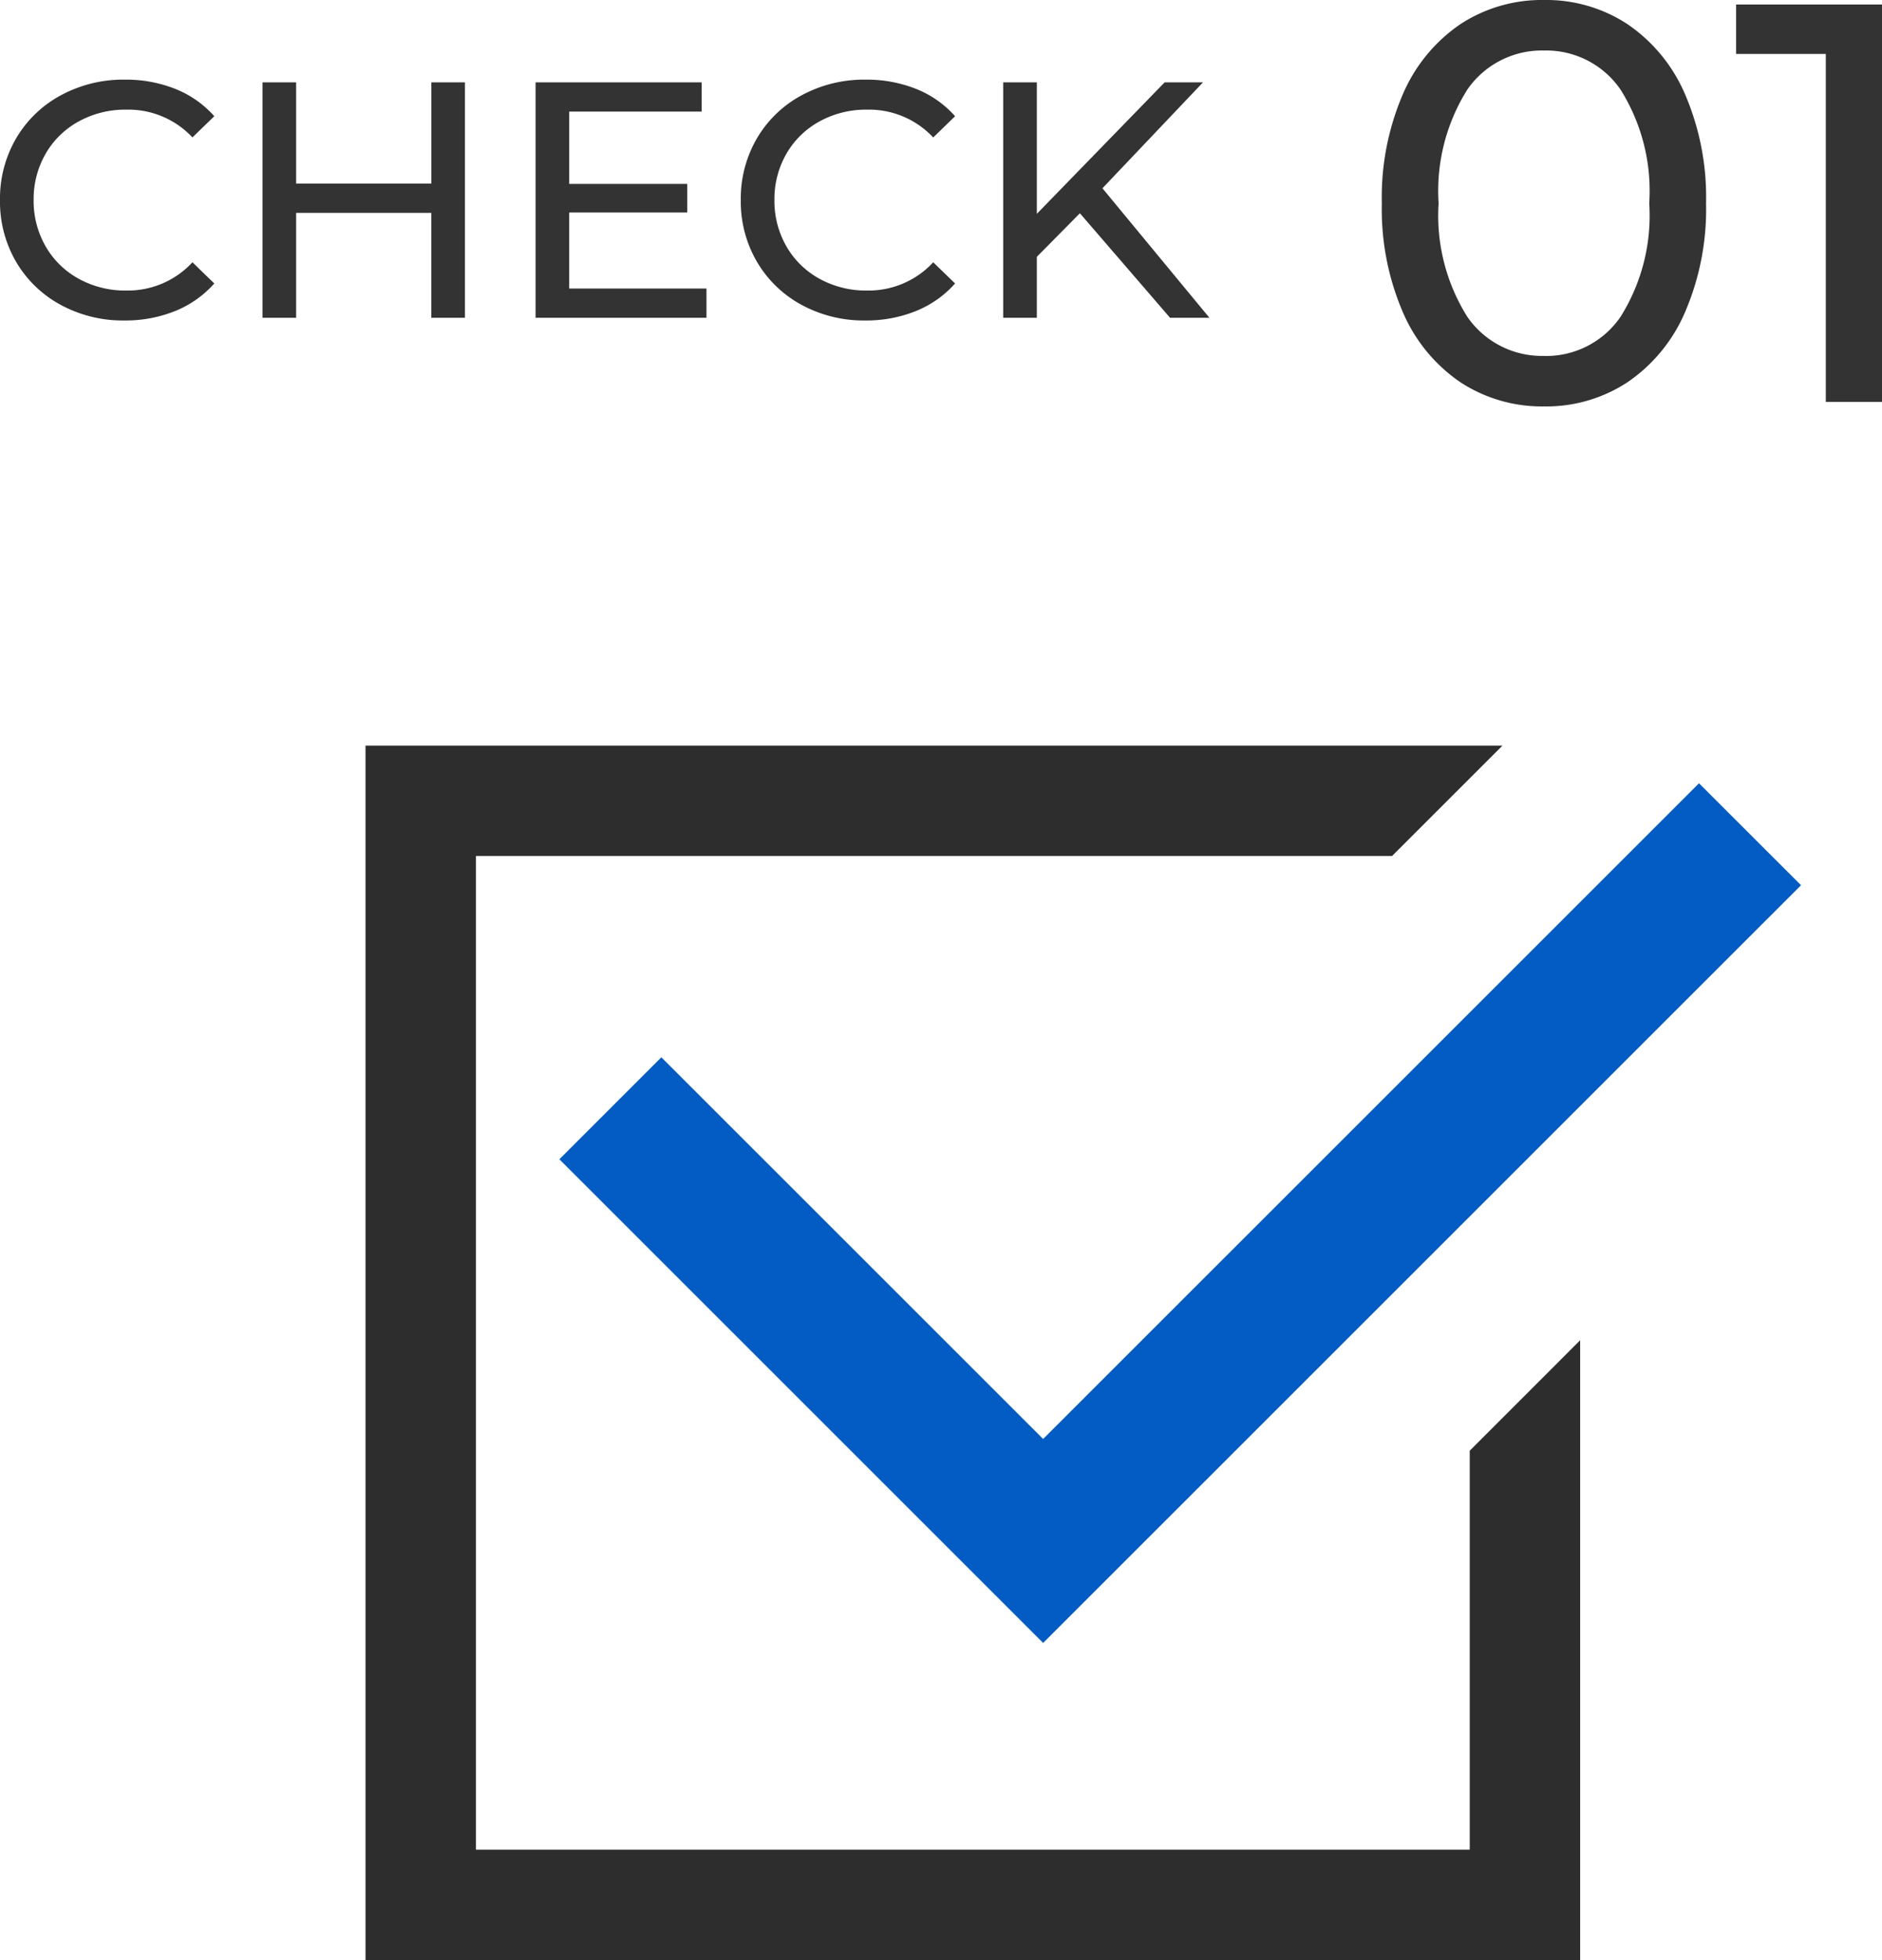
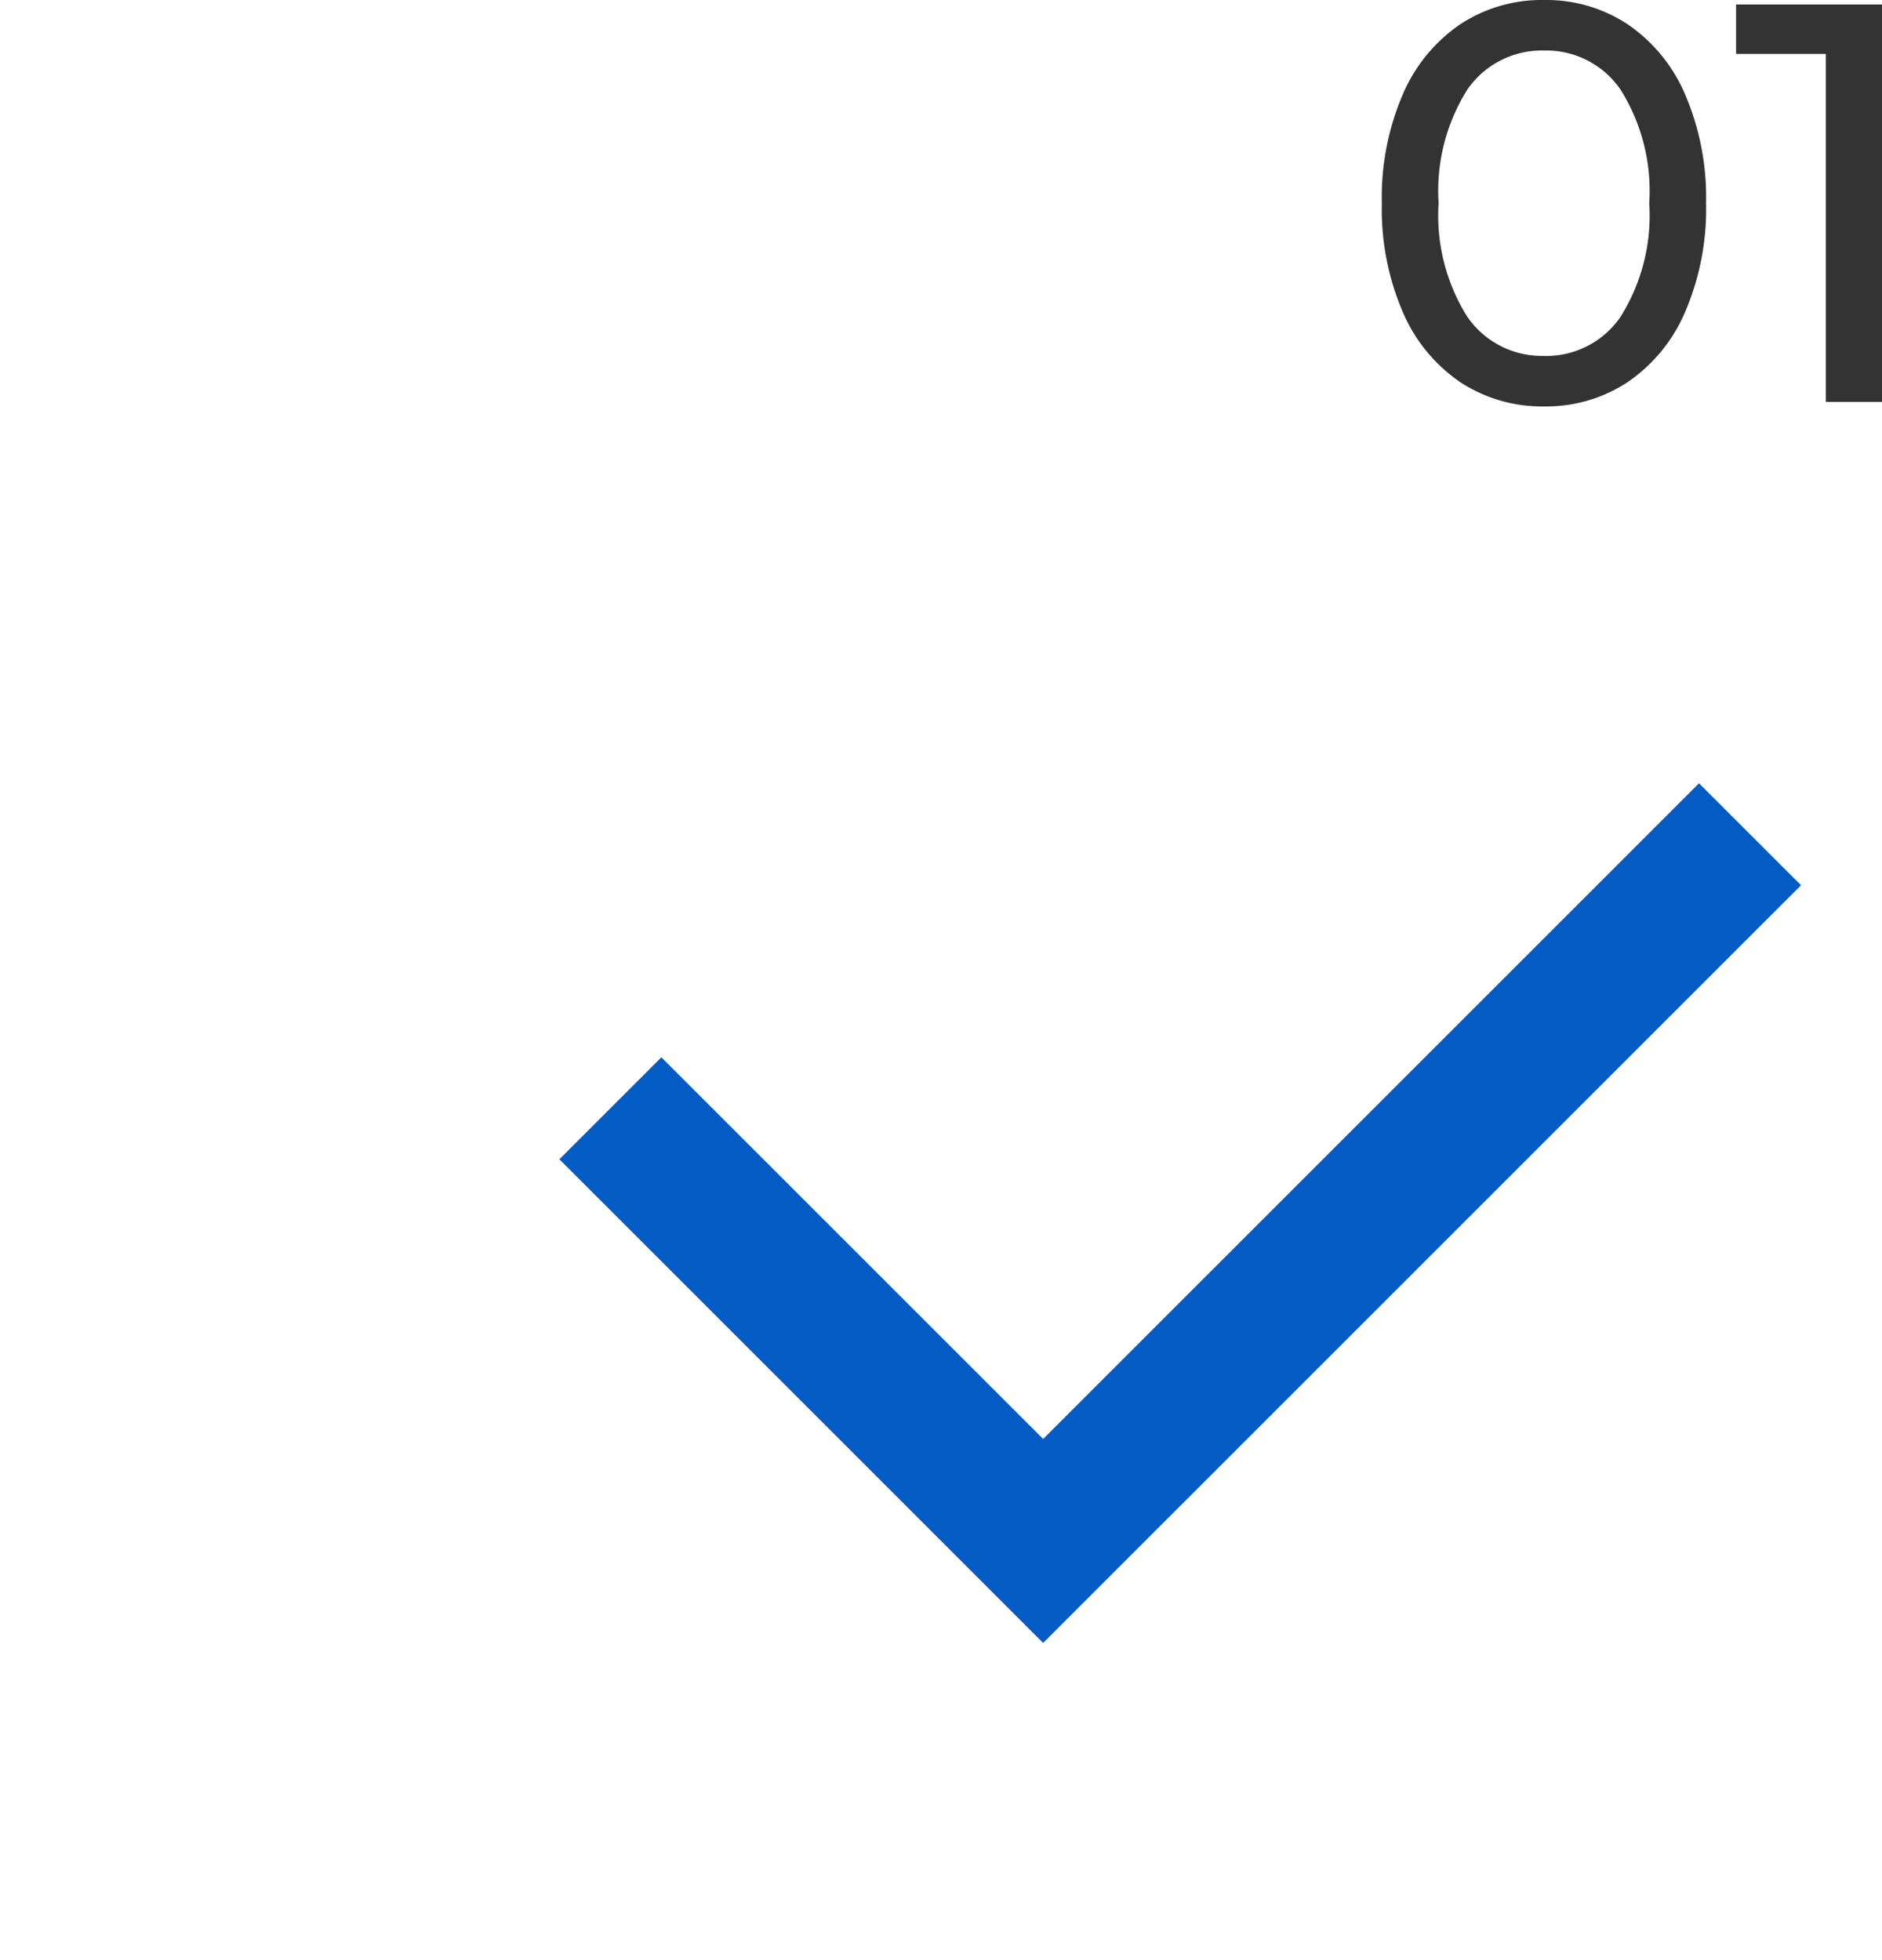
<svg xmlns="http://www.w3.org/2000/svg" width="89.508" height="93.234" viewBox="0 0 89.508 93.234">
  <g id="グループ_322" data-name="グループ 322" transform="translate(-201.616 -1138.884)">
    <g id="グループ_321" data-name="グループ 321" transform="translate(8 -92)">
-       <path id="パス_2064" data-name="パス 2064" d="M-22.464.128A6.183,6.183,0,0,1-25.5-.616a5.474,5.474,0,0,1-2.12-2.048A5.676,5.676,0,0,1-28.384-5.6a5.676,5.676,0,0,1,.768-2.936,5.459,5.459,0,0,1,2.128-2.048,6.229,6.229,0,0,1,3.04-.744,6.345,6.345,0,0,1,2.4.44,4.912,4.912,0,0,1,1.856,1.3l-1.04,1.008A4.173,4.173,0,0,0-22.384-9.9a4.566,4.566,0,0,0-2.256.56A4.061,4.061,0,0,0-26.216-7.8a4.32,4.32,0,0,0-.568,2.2,4.32,4.32,0,0,0,.568,2.2A4.061,4.061,0,0,0-24.64-1.856a4.566,4.566,0,0,0,2.256.56A4.181,4.181,0,0,0-19.232-2.64l1.04,1.008A4.977,4.977,0,0,1-20.056-.32,6.305,6.305,0,0,1-22.464.128ZM-6.272-11.2V0h-1.6V-4.992H-14.3V0h-1.6V-11.2h1.6v4.816h6.432V-11.2ZM5.216-1.392V0H-2.912V-11.2h7.9v1.392h-6.3v3.44H4.3v1.36H-1.312v3.616ZM12.768.128A6.183,6.183,0,0,1,9.736-.616a5.474,5.474,0,0,1-2.12-2.048A5.676,5.676,0,0,1,6.848-5.6a5.676,5.676,0,0,1,.768-2.936,5.459,5.459,0,0,1,2.128-2.048,6.229,6.229,0,0,1,3.04-.744,6.345,6.345,0,0,1,2.4.44,4.912,4.912,0,0,1,1.856,1.3L16-8.576A4.173,4.173,0,0,0,12.848-9.9a4.566,4.566,0,0,0-2.256.56A4.061,4.061,0,0,0,9.016-7.8a4.32,4.32,0,0,0-.568,2.2,4.32,4.32,0,0,0,.568,2.2,4.061,4.061,0,0,0,1.576,1.544,4.566,4.566,0,0,0,2.256.56A4.181,4.181,0,0,0,16-2.64l1.04,1.008A4.977,4.977,0,0,1,15.176-.32,6.305,6.305,0,0,1,12.768.128Zm10.208-5.1L20.928-2.9V0h-1.6V-11.2h1.6v6.256l6.08-6.256h1.824L24.048-6.16,29.136,0H27.264Z" transform="translate(222 1246)" fill="#333" />
      <path id="パス_2065" data-name="パス 2065" d="M-4.941.216A7.074,7.074,0,0,1-8.924-.931a7.694,7.694,0,0,1-2.74-3.335,12.389,12.389,0,0,1-1-5.184,12.389,12.389,0,0,1,1-5.184,7.694,7.694,0,0,1,2.74-3.335,7.074,7.074,0,0,1,3.983-1.147A7.027,7.027,0,0,1-.985-17.969a7.694,7.694,0,0,1,2.741,3.335,12.389,12.389,0,0,1,1,5.184,12.389,12.389,0,0,1-1,5.184A7.694,7.694,0,0,1-.985-.931,7.027,7.027,0,0,1-4.941.216Zm0-2.4A4.282,4.282,0,0,0-1.309-4.05,9.058,9.058,0,0,0,.054-9.45a9.058,9.058,0,0,0-1.363-5.4,4.282,4.282,0,0,0-3.632-1.863A4.307,4.307,0,0,0-8.6-14.85a9.058,9.058,0,0,0-1.364,5.4A9.058,9.058,0,0,0-8.6-4.05,4.307,4.307,0,0,0-4.941-2.187ZM11.124-18.9V0H8.451V-16.551H4.185V-18.9Z" transform="translate(272 1250)" fill="#333" />
    </g>
    <g id="グループ_320" data-name="グループ 320" transform="translate(219 1174.35)">
      <path id="パス_487" data-name="パス 487" d="M26.519,31.872,8.361,13.717l-4.85,4.85L26.519,41.575,62.564,5.533,57.711.683Z" transform="translate(5.709 1.109)" fill="#035cc4" />
-       <path id="パス_488" data-name="パス 488" d="M0,0V57.769H57.768V28.286L52.517,33.54V52.517H5.252V5.252h43.57L54.074,0Z" fill="#2d2d2d" />
    </g>
  </g>
</svg>